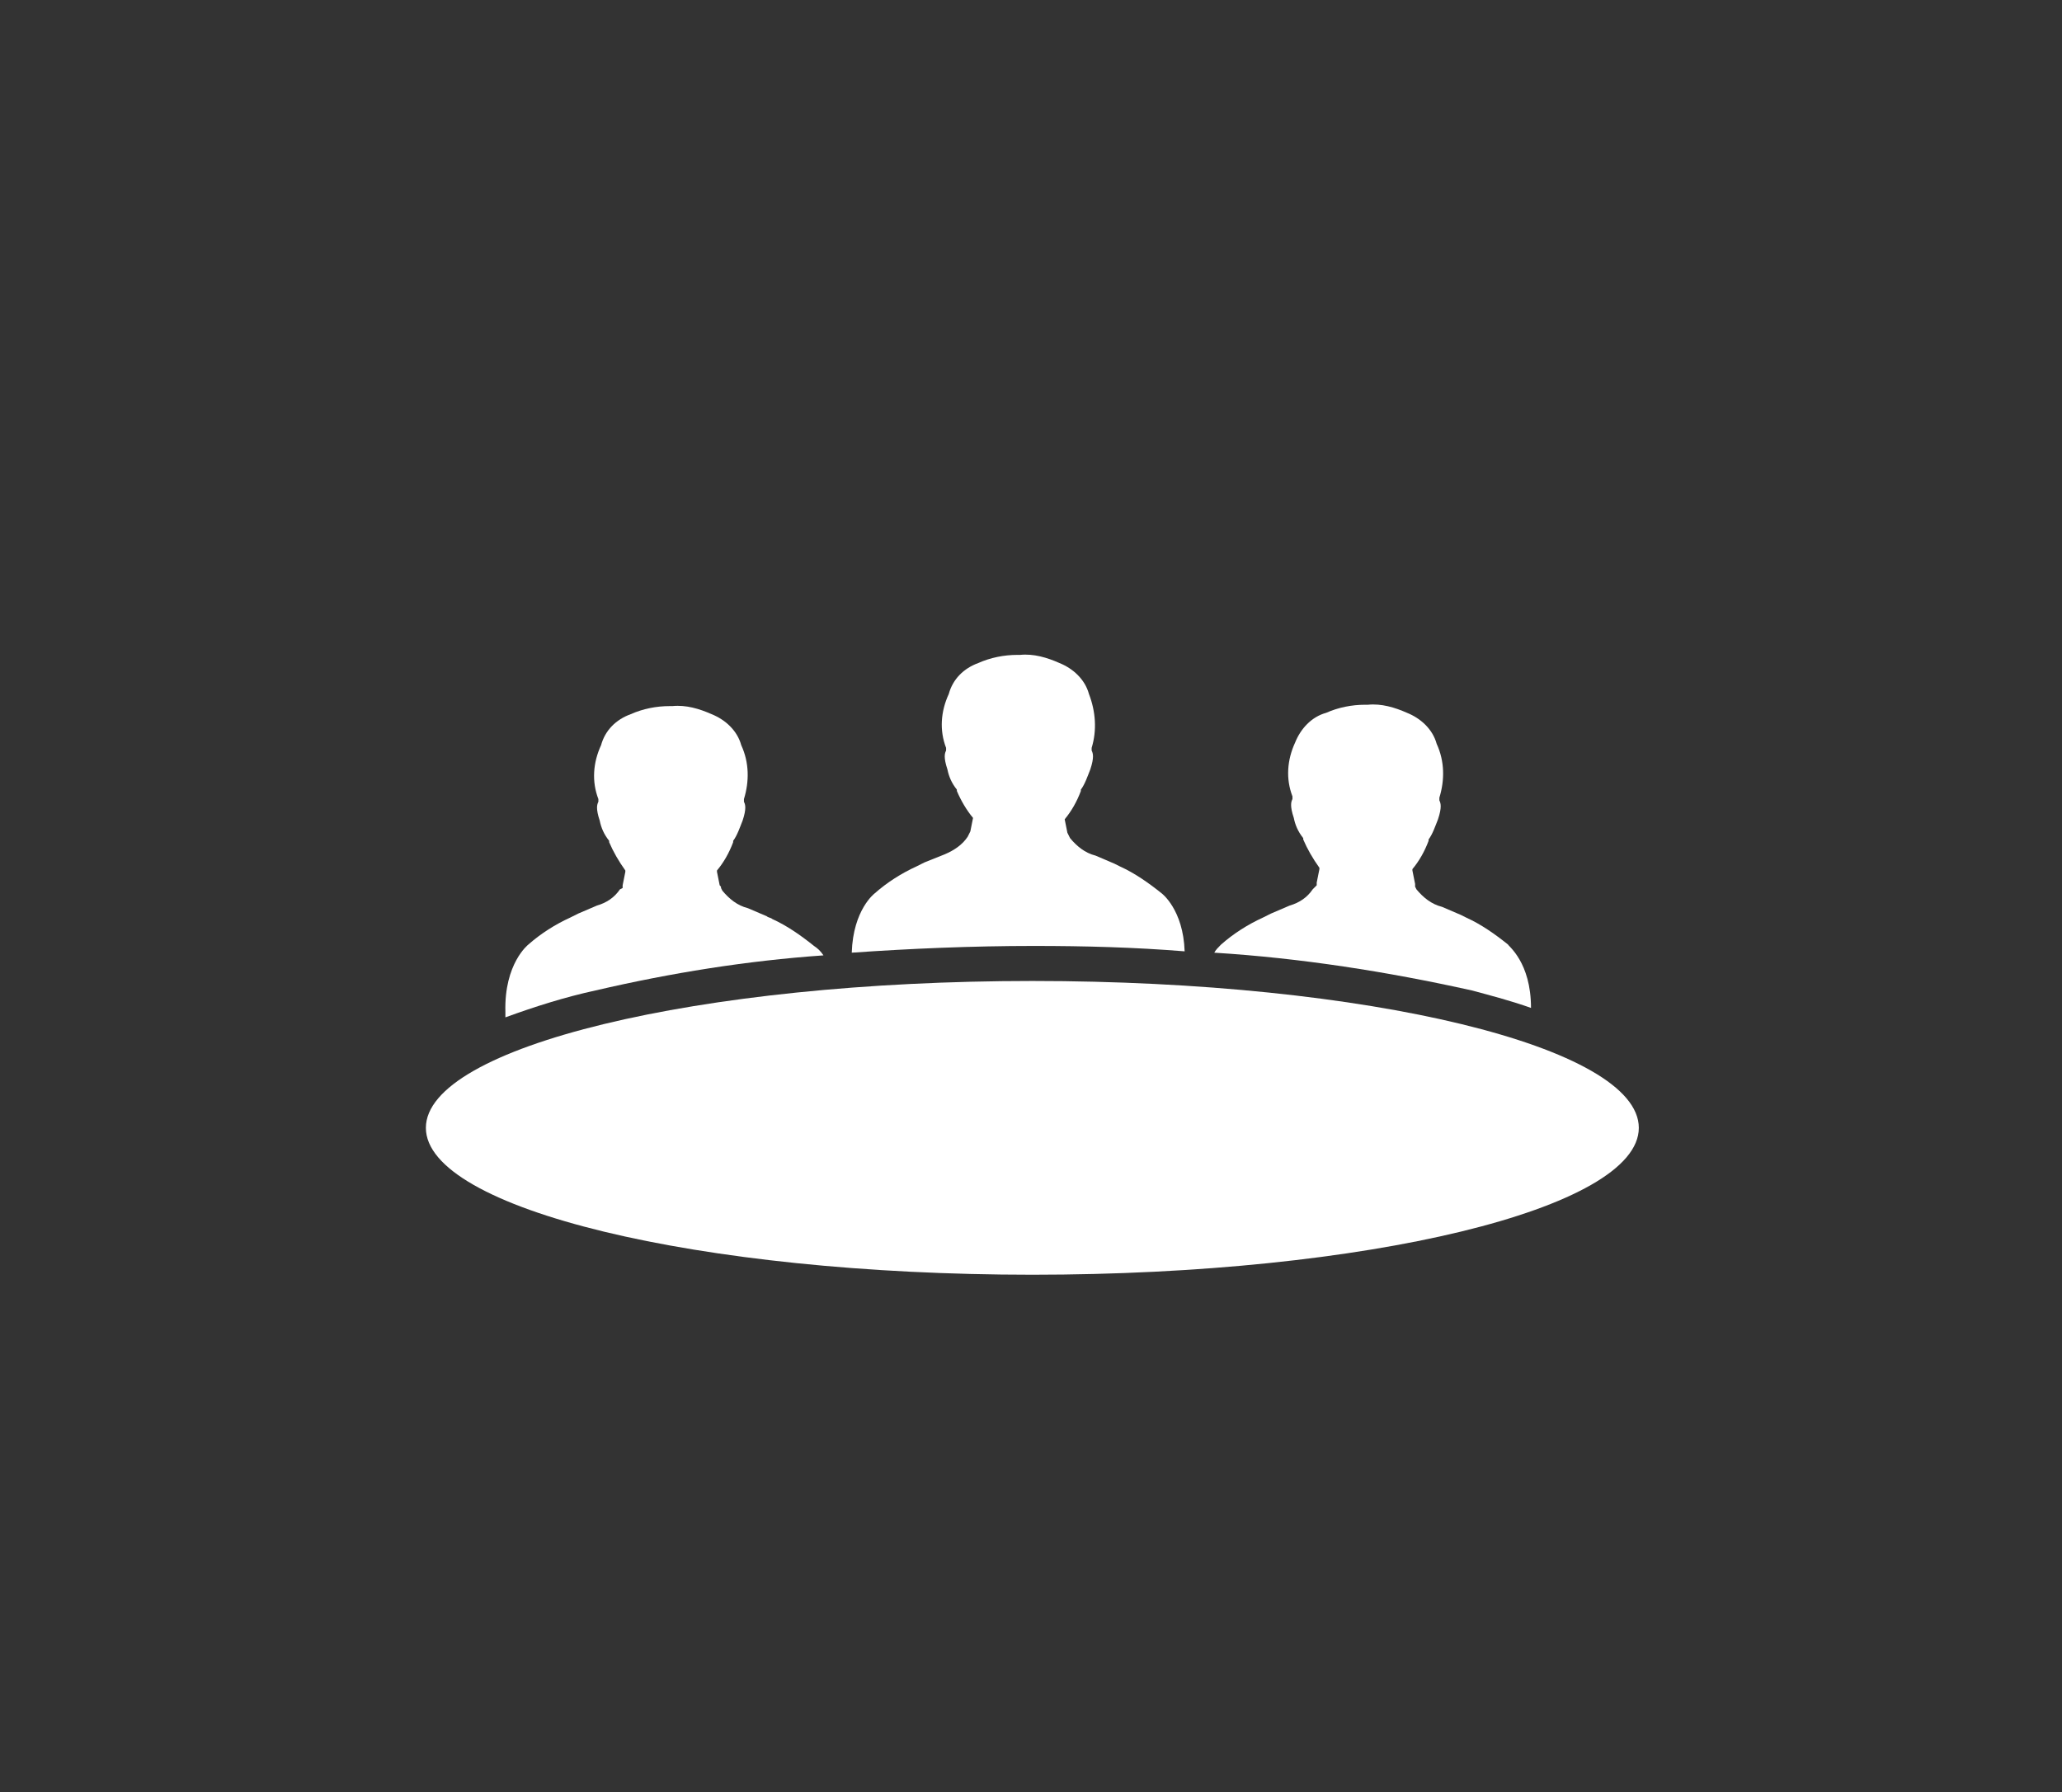
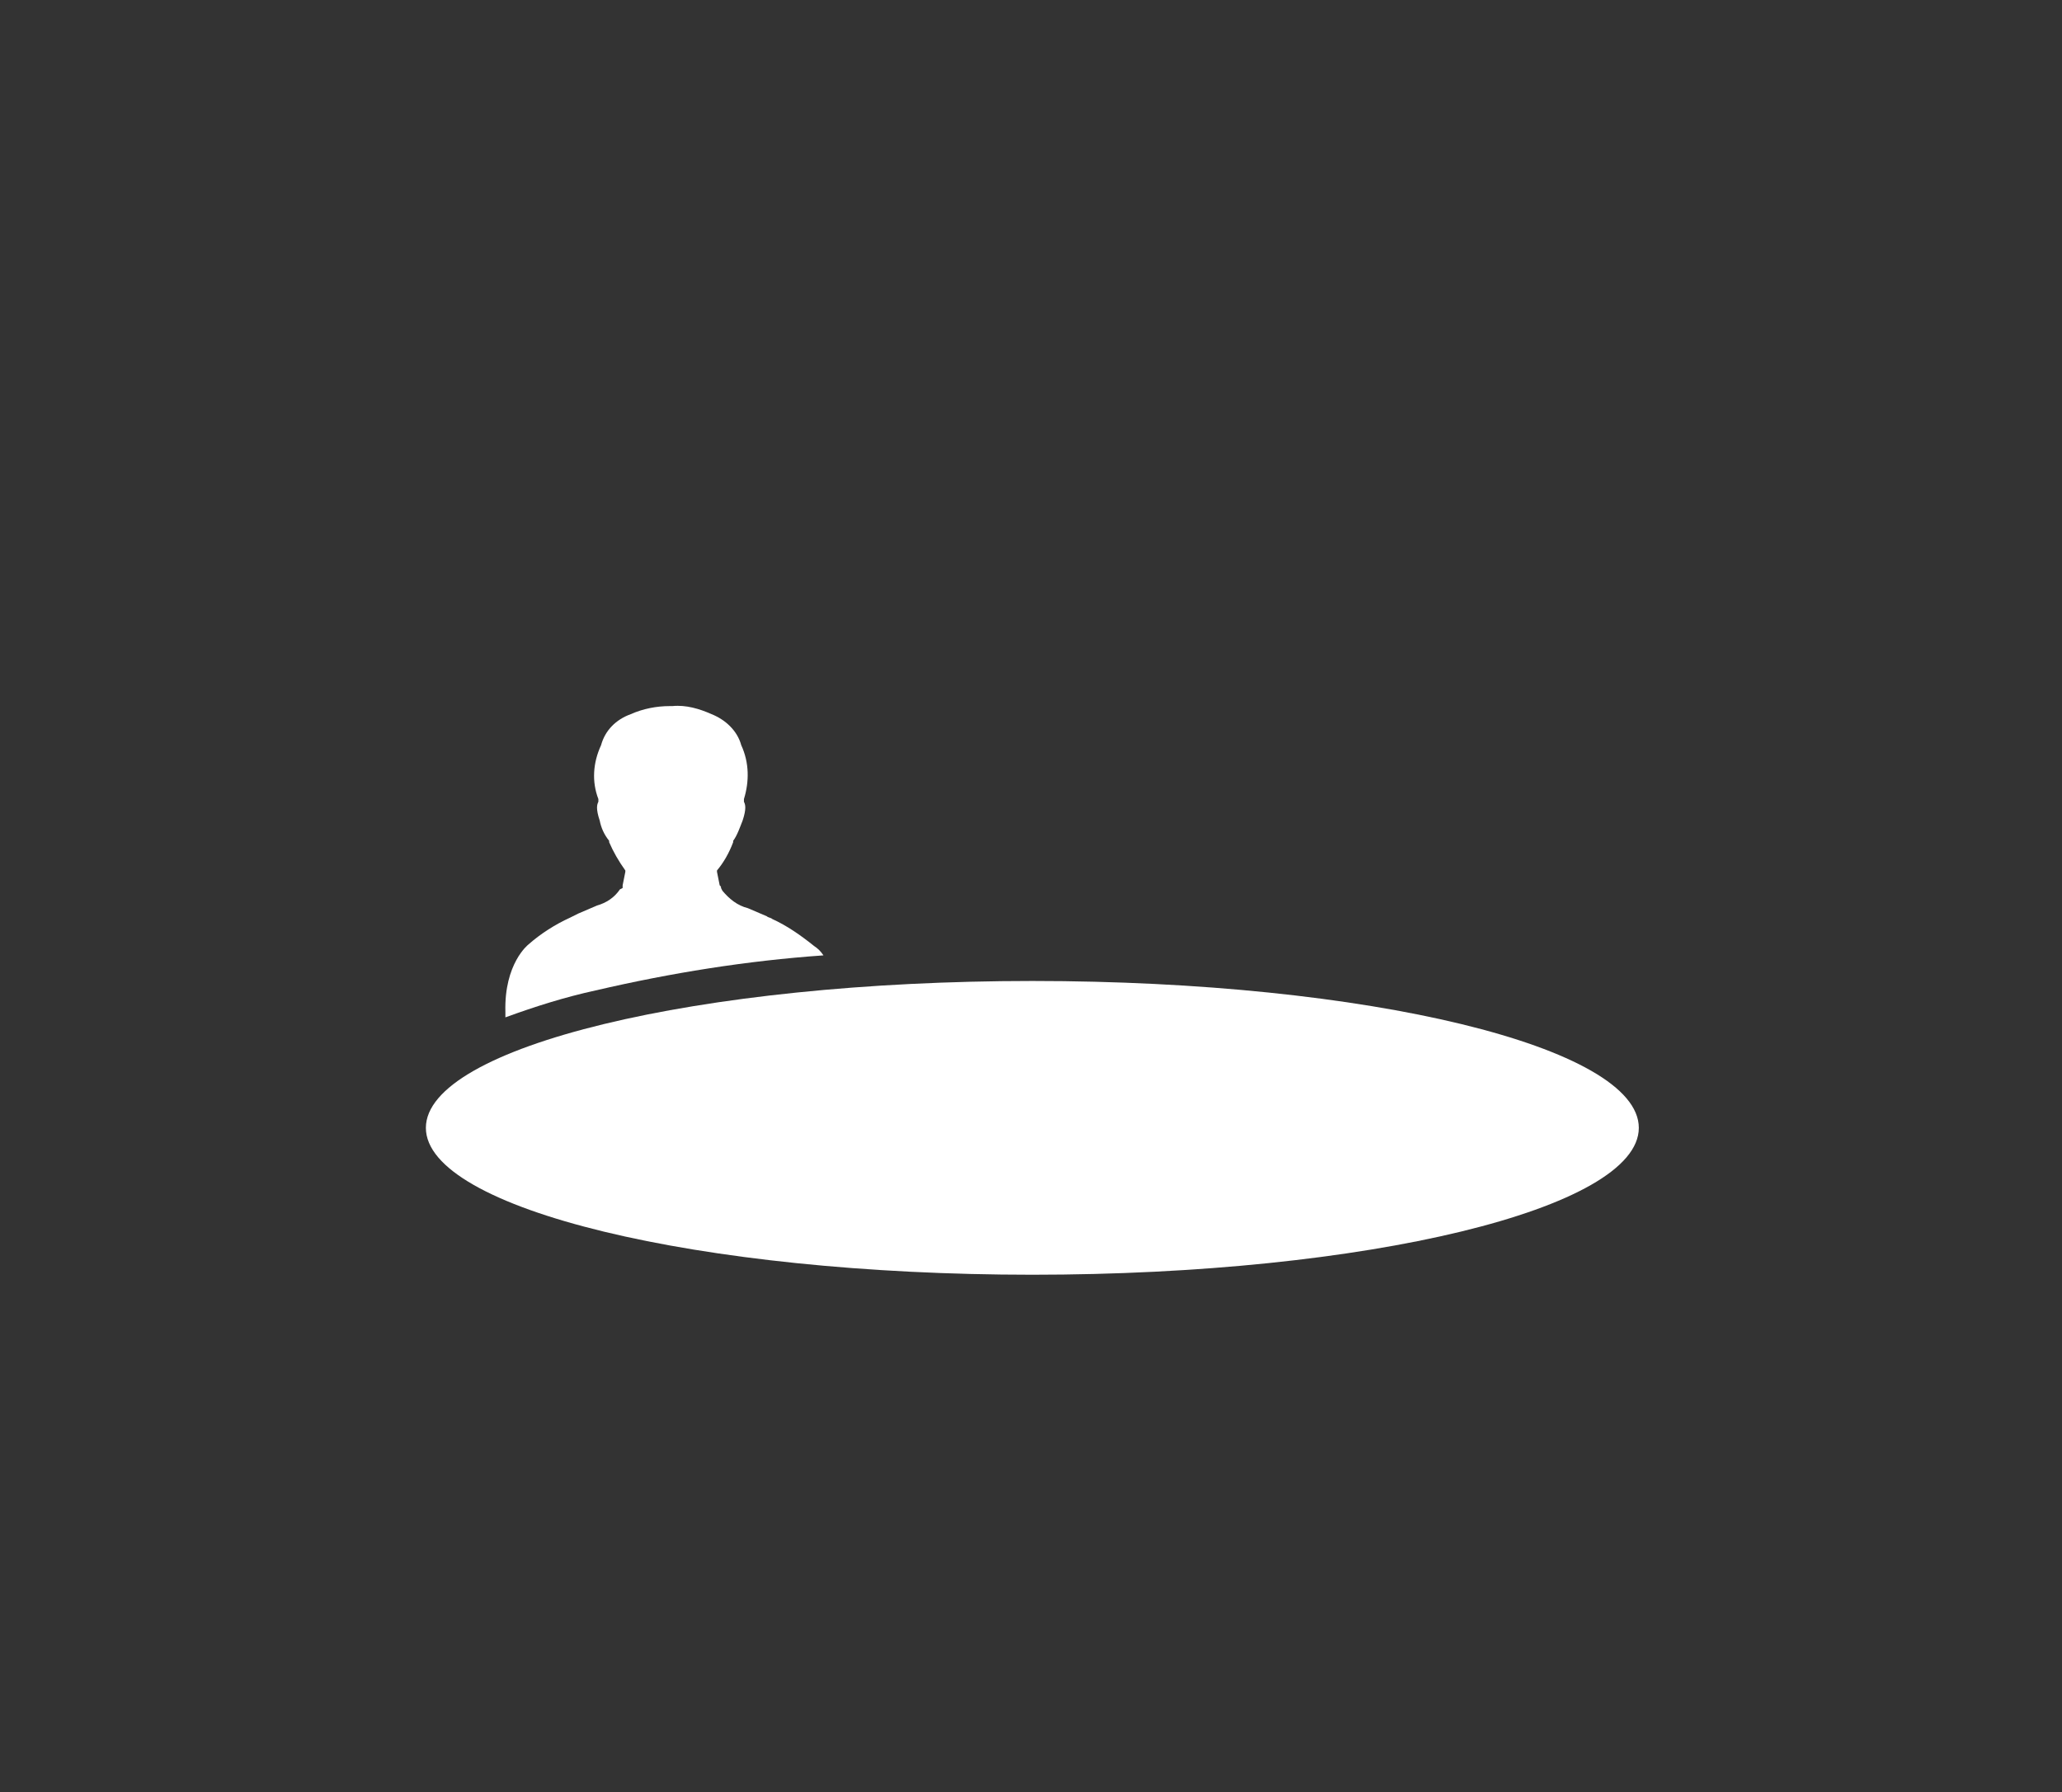
<svg xmlns="http://www.w3.org/2000/svg" version="1.1" id="Calque_1" x="0px" y="0px" viewBox="0 0 153 133" style="enable-background:new 0 0 153 133;" xml:space="preserve">
  <rect x="0" y="0" width="153" height="133" fill="#333333" stroke="none" />
  <style type="text/css">
	.st0{fill:#009AB3;fill-opacity:0;}
	.st1{fill-rule:evenodd;clip-rule:evenodd;fill:#FFFFFF;}
</style>
  <g id="pictos">
    <g>
      <rect y="10" class="st0" width="153" height="106" />
      <g>
        <path class="st1" d="M44.2,73.5c5.6-1.3,11.2-2.2,16.9-2.6c-0.2-0.3-0.4-0.5-0.7-0.7c-1-0.8-2-1.5-3.1-2     c-0.1-0.1-0.3-0.1-0.4-0.2l-1.4-0.6c-0.8-0.2-1.4-0.7-1.9-1.3l-0.1-0.2c0-0.1,0-0.1-0.1-0.2l-0.2-1v-0.1c0.5-0.6,0.9-1.3,1.2-2.1     v-0.1c0.3-0.4,0.5-1,0.7-1.5c0.3-0.9,0.2-1.2,0.1-1.4v-0.1v-0.1c0.4-1.3,0.4-2.7-0.2-4l0,0c-0.3-1.1-1.2-1.9-2.2-2.3     c-0.9-0.4-1.9-0.7-2.9-0.6h-0.2c-1,0-2,0.2-2.9,0.6c-1.1,0.4-1.9,1.2-2.2,2.3l0,0c-0.6,1.3-0.7,2.7-0.2,4v0.1v0.1     c-0.1,0.2-0.2,0.5,0.1,1.4c0.1,0.5,0.3,1,0.7,1.5v0.1c0.3,0.7,0.7,1.4,1.2,2.1v0.1l-0.2,1c0,0.1,0,0.1,0,0.2L46,66     c-0.4,0.6-1,1-1.7,1.2l-1.4,0.6c-0.2,0.1-0.4,0.2-0.6,0.3c-1.1,0.5-2.2,1.2-3.1,2c0,0-1.8,1.4-1.7,5c0,0.1,0,0.3,0,0.4     C39.7,74.7,41.9,74,44.2,73.5z" />
-         <path class="st1" d="M113.6,74.8c0-3.4-1.7-4.6-1.7-4.7c-1-0.8-2-1.5-3.1-2l-0.4-0.2l-1.4-0.6c-0.8-0.2-1.4-0.7-1.9-1.3l-0.1-0.2     c0-0.1,0-0.1,0-0.2l-0.2-1v-0.1c0.5-0.6,0.9-1.3,1.2-2.1v-0.1c0.3-0.4,0.5-1,0.7-1.5c0.3-0.9,0.2-1.2,0.1-1.4v-0.1v-0.1     c0.4-1.3,0.4-2.7-0.2-4l0,0c-0.3-1.1-1.2-1.9-2.2-2.3c-0.9-0.4-1.9-0.7-2.9-0.6h-0.2c-1,0-2,0.2-2.9,0.6     c-1.1,0.3-1.9,1.2-2.3,2.2l0,0c-0.6,1.3-0.7,2.7-0.2,4v0.1v0.1c-0.1,0.2-0.2,0.5,0.1,1.4c0.1,0.5,0.3,1,0.7,1.5v0.1     c0.3,0.7,0.7,1.4,1.2,2.1v0.1l-0.2,1c0,0.1,0,0.1,0,0.2L97.4,66c-0.4,0.6-1,1-1.7,1.2l-1.4,0.6c-0.2,0.1-0.4,0.2-0.6,0.3     c-1.1,0.5-2.2,1.2-3.1,2c-0.2,0.2-0.4,0.4-0.5,0.6c6.4,0.4,12.8,1.4,19.1,2.8C110.7,73.9,112.2,74.3,113.6,74.8z" />
-         <path class="st1" d="M87.9,70.6c-0.1-3.1-1.7-4.3-1.7-4.3c-1-0.8-2-1.5-3.1-2l-0.4-0.2l-1.4-0.6c-0.8-0.2-1.4-0.7-1.9-1.3     L79.3,62l-0.1-0.2l-0.2-1l0,0c0.5-0.6,0.9-1.3,1.2-2.1v-0.1c0.3-0.4,0.5-1,0.7-1.5c0.3-0.9,0.2-1.2,0.1-1.4v-0.1v-0.1     c0.4-1.3,0.3-2.7-0.2-4l0,0c-0.3-1.1-1.2-1.9-2.2-2.3c-0.9-0.4-1.9-0.7-2.9-0.6h-0.2c-1,0-2,0.2-2.9,0.6     c-1.1,0.4-1.9,1.2-2.2,2.3l0,0c-0.6,1.3-0.7,2.7-0.2,4v0.1v0.1c-0.1,0.2-0.2,0.5,0.1,1.4c0.1,0.5,0.3,1,0.7,1.5v0.1     c0.3,0.7,0.7,1.4,1.2,2l0,0l-0.2,1l-0.1,0.2l-0.1,0.2c-0.4,0.6-1,1-1.7,1.3L68.6,64L68,64.3c-1.1,0.5-2.2,1.2-3.1,2     c0,0-1.6,1.2-1.7,4.4c4.3-0.3,8.9-0.5,13.5-0.5C80.5,70.2,84.2,70.3,87.9,70.6z" />
        <path class="st1" d="M76.6,72.8c-24.8,0-45,4.9-45,10.9s20.2,10.9,45,10.9s45-4.9,45-10.9S101.5,72.8,76.6,72.8z" />
      </g>
    </g>
  </g>
</svg>